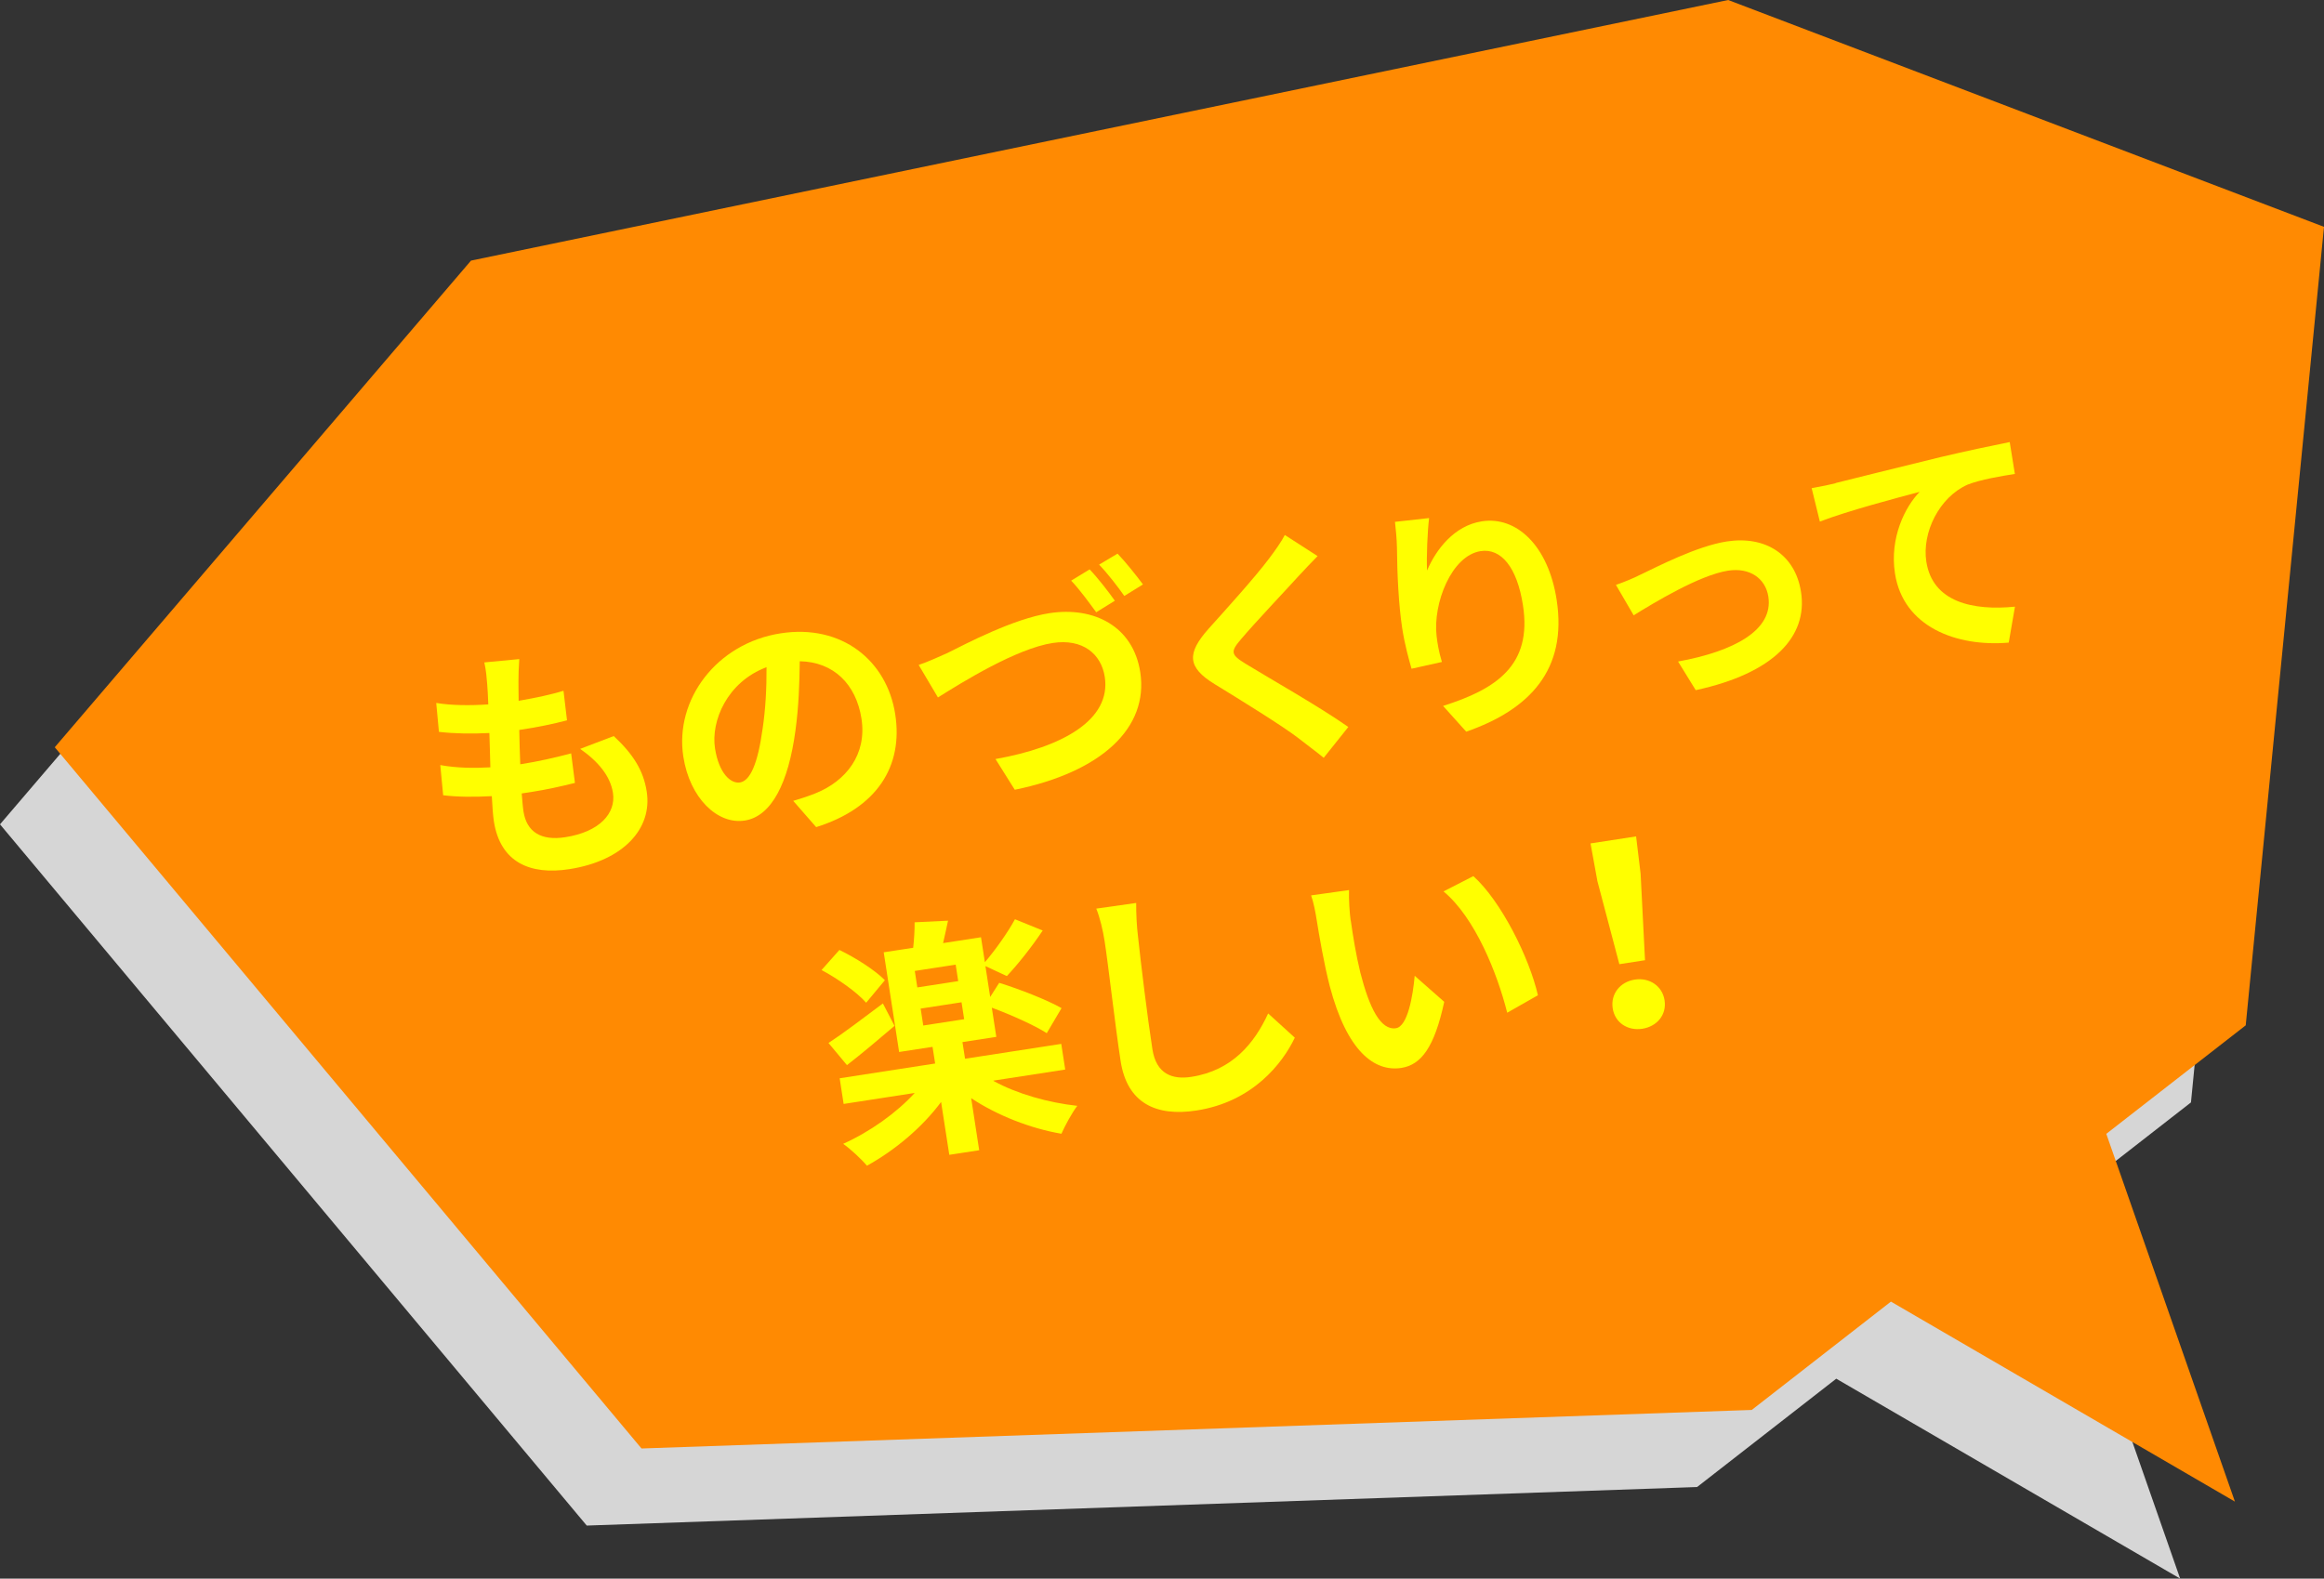
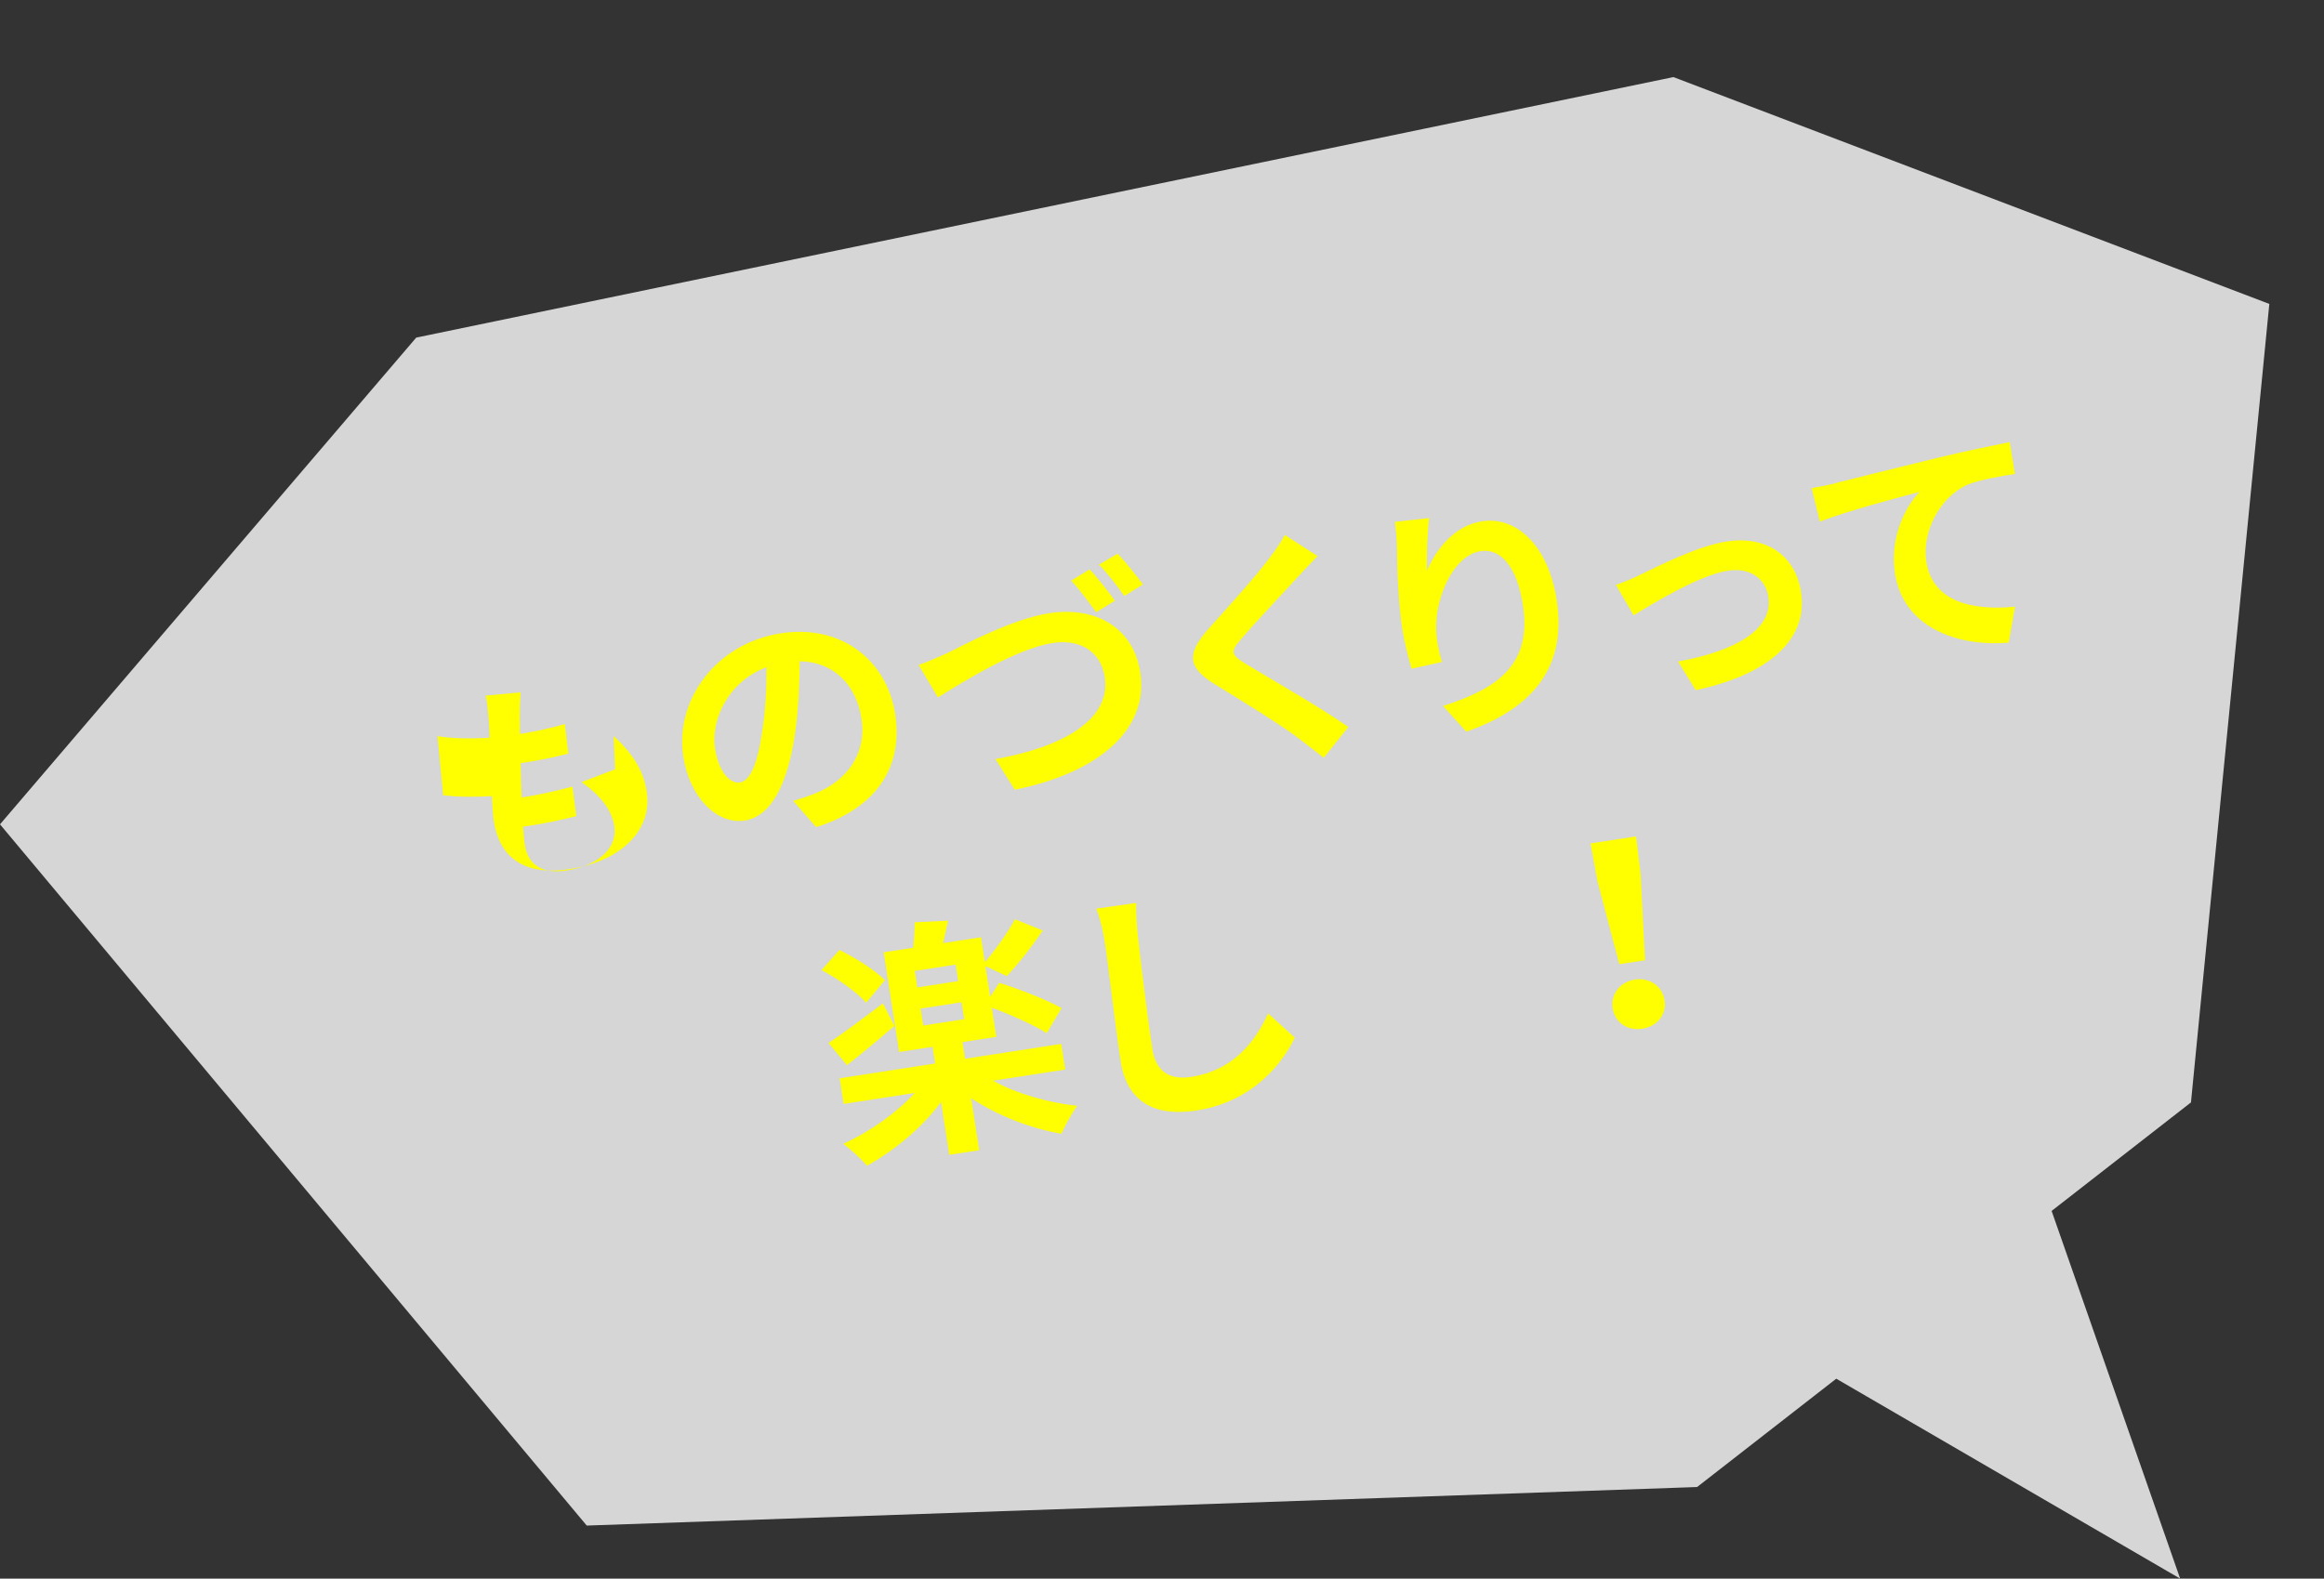
<svg xmlns="http://www.w3.org/2000/svg" id="_レイヤー_2" data-name="レイヤー 2" viewBox="0 0 258.01 175.3">
  <rect x="0" y="0" width="258.01" height="175.3" fill="#333333" stroke="none" />
  <defs>
    <style>
      .cls-1 {
        fill: #ff0;
      }

      .cls-2 {
        fill: #ff8a02;
      }

      .cls-3 {
        fill: #fff;
        opacity: .8;
      }
    </style>
  </defs>
  <g id="_デザイン" data-name="デザイン">
    <polygon class="cls-3" points="251.94 33.75 185.78 8.56 46.21 37.49 0 91.54 65.14 169.41 188.41 165.13 203.86 153.1 242.04 175.3 227.77 134.47 243.24 122.42 251.94 33.75" />
-     <polygon class="cls-2" points="258.01 25.19 191.86 0 52.29 28.94 6.08 82.98 71.22 160.85 194.48 156.57 209.93 144.54 248.12 166.75 233.84 125.91 249.32 113.86 258.01 25.19" />
    <g>
-       <path class="cls-1" d="M68.13,81.73c2.19,2.04,3.31,3.85,3.67,6.18,.64,4.12-2.61,7.68-8.61,8.61-4.32,.67-7.65-.75-8.36-5.31-.1-.66-.17-1.65-.23-2.8-2.02,.11-3.87,.09-5.4-.1l-.32-3.35c1.86,.34,3.77,.35,5.56,.25-.02-1.24-.08-2.54-.11-3.81-1.94,.1-3.93,.07-5.6-.13l-.3-3.21c1.66,.28,3.76,.3,5.78,.16-.02-.85-.08-1.6-.12-2.22-.06-.76-.12-1.54-.32-2.44l3.88-.37c-.07,1.03-.09,1.77-.09,2.51-.01,.48,.02,1.22,.02,2.12,1.96-.33,3.71-.72,4.98-1.11l.39,3.28c-1.61,.42-3.09,.73-5.3,1.07,.02,1.24,.06,2.57,.11,3.81l.19-.03c1.69-.26,3.69-.71,5.46-1.18l.42,3.28c-1.53,.38-3.12,.74-4.8,1-.36,.06-.75,.12-1.11,.17,.07,.81,.12,1.51,.2,2.01,.35,2.24,1.92,3.27,4.63,2.85,3.82-.59,5.65-2.66,5.3-4.93-.29-1.85-1.61-3.46-3.64-4.88l3.72-1.42Z" />
+       <path class="cls-1" d="M68.13,81.73c2.19,2.04,3.31,3.85,3.67,6.18,.64,4.12-2.61,7.68-8.61,8.61-4.32,.67-7.65-.75-8.36-5.31-.1-.66-.17-1.65-.23-2.8-2.02,.11-3.87,.09-5.4-.1l-.32-3.35l-.3-3.21c1.66,.28,3.76,.3,5.78,.16-.02-.85-.08-1.6-.12-2.22-.06-.76-.12-1.54-.32-2.44l3.88-.37c-.07,1.03-.09,1.77-.09,2.51-.01,.48,.02,1.22,.02,2.12,1.96-.33,3.71-.72,4.98-1.11l.39,3.28c-1.61,.42-3.09,.73-5.3,1.07,.02,1.24,.06,2.57,.11,3.81l.19-.03c1.69-.26,3.69-.71,5.46-1.18l.42,3.28c-1.53,.38-3.12,.74-4.8,1-.36,.06-.75,.12-1.11,.17,.07,.81,.12,1.51,.2,2.01,.35,2.24,1.92,3.27,4.63,2.85,3.82-.59,5.65-2.66,5.3-4.93-.29-1.85-1.61-3.46-3.64-4.88l3.72-1.42Z" />
      <path class="cls-1" d="M88.07,88.93c1.03-.3,1.78-.56,2.48-.84,3.39-1.37,5.71-4.31,5.09-8.29-.59-3.79-3.07-6.3-6.85-6.37-.03,2.38-.11,5-.48,7.7-.78,5.79-2.64,9.53-5.63,9.99-3.02,.47-6.11-2.49-6.82-7.11-.97-6.31,3.69-12.58,10.81-13.68,6.78-1.05,11.8,3.02,12.72,9,.89,5.76-2.02,10.4-8.78,12.52l-2.55-2.92Zm-3.41-7.97c.32-2.12,.46-4.55,.44-6.87-4.39,1.64-6.19,6-5.72,9.01,.43,2.77,1.74,3.95,2.77,3.79,1.13-.18,1.98-2.06,2.51-5.94Z" />
      <path class="cls-1" d="M105.23,72.49c2-.99,7.26-3.78,11.28-4.4,4.95-.76,9.29,1.46,10.08,6.55,.96,6.2-4.32,11.09-13.93,13.06l-2.14-3.41c7.39-1.31,12.87-4.34,12.13-9.13-.4-2.57-2.47-4.26-5.77-3.76-4.04,.62-10.06,4.36-12.75,6.05l-2.14-3.61c.97-.32,2.29-.92,3.25-1.35Zm18.54-5.78l-2.07,1.28c-.76-1.04-1.87-2.57-2.78-3.51l2.05-1.25c.88,.91,2.12,2.51,2.8,3.48Zm3.12-1.81l-2.07,1.28c-.73-1.05-1.89-2.54-2.8-3.48l2.05-1.22c.88,.91,2.17,2.53,2.82,3.42Z" />
      <path class="cls-1" d="M146.27,61.76c-.76,.77-1.56,1.63-2.12,2.23-1.55,1.71-4.74,5.07-6.32,6.93-1.27,1.47-1.2,1.77,.49,2.81,2.32,1.43,8.25,4.79,11.37,7l-2.73,3.42c-.91-.74-1.9-1.46-2.8-2.17-1.74-1.35-6.47-4.27-9.31-6.01-3.07-1.88-3.08-3.43-.69-6.13,1.86-2.07,5.15-5.7,6.73-7.81,.66-.87,1.4-1.92,1.75-2.62l3.65,2.35Z" />
      <path class="cls-1" d="M158.66,57.52c-.18,1.42-.3,4.3-.23,5.84,.98-2.3,3-5,6.1-5.47,3.82-.59,7.36,2.69,8.29,8.72,1.2,7.75-2.99,12.19-10.04,14.64l-2.57-2.86c5.94-1.88,9.9-4.53,8.87-11.17-.65-4.23-2.43-6.37-4.7-6.02-3.24,.5-5.31,5.81-4.89,9.43,.09,.75,.22,1.64,.59,2.88l-3.37,.75c-.3-1.03-.76-2.69-1.04-4.51-.39-2.55-.56-6.01-.58-8.89-.02-1.02-.13-2.13-.22-2.91l3.79-.42Z" />
      <path class="cls-1" d="M182.2,63.78c1.77-.84,6.17-3.13,9.49-3.65,4.32-.67,7.62,1.46,8.26,5.61,.77,4.95-3.05,9.03-11.69,10.9l-1.96-3.18c6.2-1.13,10.6-3.48,10.02-7.21-.32-2.05-2.09-3.25-4.47-2.88-3.18,.49-8.28,3.6-10.48,4.96l-1.97-3.38c.78-.26,2.01-.76,2.79-1.17Z" />
      <path class="cls-1" d="M203.79,53.64c2.23-.57,6.71-1.66,11.65-2.88,2.79-.66,5.78-1.29,7.68-1.67l.57,3.54c-1.47,.23-3.81,.62-5.23,1.18-3.16,1.39-5.1,5.32-4.6,8.56,.7,4.51,5.18,5.46,9.84,5l-.69,3.99c-5.82,.5-11.72-1.76-12.63-7.68-.61-3.96,1.12-7.4,2.74-9.06-2.31,.61-8,2.11-11.08,3.3l-.91-3.71c1.08-.19,2.12-.41,2.66-.55Z" />
      <path class="cls-1" d="M96.16,111.35c-1-1.15-3.13-2.66-4.95-3.63l1.98-2.23c1.78,.86,3.97,2.25,5.05,3.36l-2.08,2.5Zm3.15,2.57c-1.73,1.48-3.68,3.12-5.28,4.36l-2.05-2.46c1.54-1,3.8-2.71,6.04-4.39l1.29,2.49Zm11,6.12c2.57,1.42,6.07,2.41,9.29,2.76-.59,.77-1.38,2.23-1.76,3.1-3.4-.58-7.11-2.02-10.02-3.95l.89,5.78-3.32,.51-.91-5.87c-2.11,2.85-5.17,5.39-8.23,7.08-.66-.78-1.85-1.87-2.64-2.43,2.97-1.34,5.93-3.44,7.94-5.65l-7.89,1.22-.44-2.85,10.6-1.64-.29-1.85-3.71,.57-1.71-11.07,3.27-.5c.11-.95,.17-2.04,.16-2.83l3.71-.18c-.18,.88-.38,1.73-.55,2.49l4.21-.65,.43,2.77c1.15-1.34,2.55-3.31,3.34-4.77l3.08,1.25c-1.22,1.83-2.74,3.74-3.98,5.06l-2.38-1.11,.53,3.43,1-1.57c2.2,.68,5.34,1.9,6.92,2.81l-1.64,2.78c-1.35-.87-3.94-2.03-6.1-2.83l.5,3.24-3.76,.58,.29,1.85,10.68-1.65,.44,2.85-7.97,1.23Zm-4.21-12.92l-4.54,.7,.28,1.83,4.54-.7-.28-1.83Zm-3.6,6.76l4.54-.7-.29-1.88-4.54,.7,.29,1.88Z" />
      <path class="cls-1" d="M126.14,100.27c-.01,1.19,.06,2.6,.2,3.71,.31,2.95,1.07,9.13,1.6,12.53,.43,2.77,2.22,3.4,4.33,3.07,4.54-.7,7.01-3.75,8.52-7.04l2.96,2.69c-1.37,2.87-4.68,7.13-10.93,8.09-4.48,.69-7.69-.82-8.41-5.5-.57-3.68-1.4-10.92-1.77-13.27-.2-1.3-.52-2.61-.93-3.65l4.44-.63Z" />
-       <path class="cls-1" d="M149.96,102.2c.25,1.78,.59,3.85,1.06,5.79,1,3.9,2.24,6.45,3.96,6.19,1.3-.2,1.88-3.58,2.08-5.82l3.28,2.89c-1.09,5.04-2.55,6.99-4.76,7.34-2.99,.46-6.04-1.84-7.95-9.08-.64-2.48-1.18-5.65-1.45-7.34-.12-.77-.33-1.93-.62-2.74l4.21-.59c-.04,1,.07,2.62,.18,3.37Zm20.78,8.32l-3.41,1.94c-1.09-4.34-3.56-10.56-7.07-13.47l3.31-1.7c3.09,2.78,6.22,9.07,7.17,13.23Z" />
      <path class="cls-1" d="M177.33,97.77l-.75-4.11,5.06-.78,.5,4.14,.49,9.61-2.85,.44-2.46-9.31Zm1.71,14.19c-.24-1.58,.82-2.93,2.46-3.18,1.63-.25,3.06,.72,3.3,2.3,.25,1.6-.83,2.9-2.46,3.16-1.63,.25-3.05-.66-3.3-2.27Z" />
    </g>
  </g>
</svg>